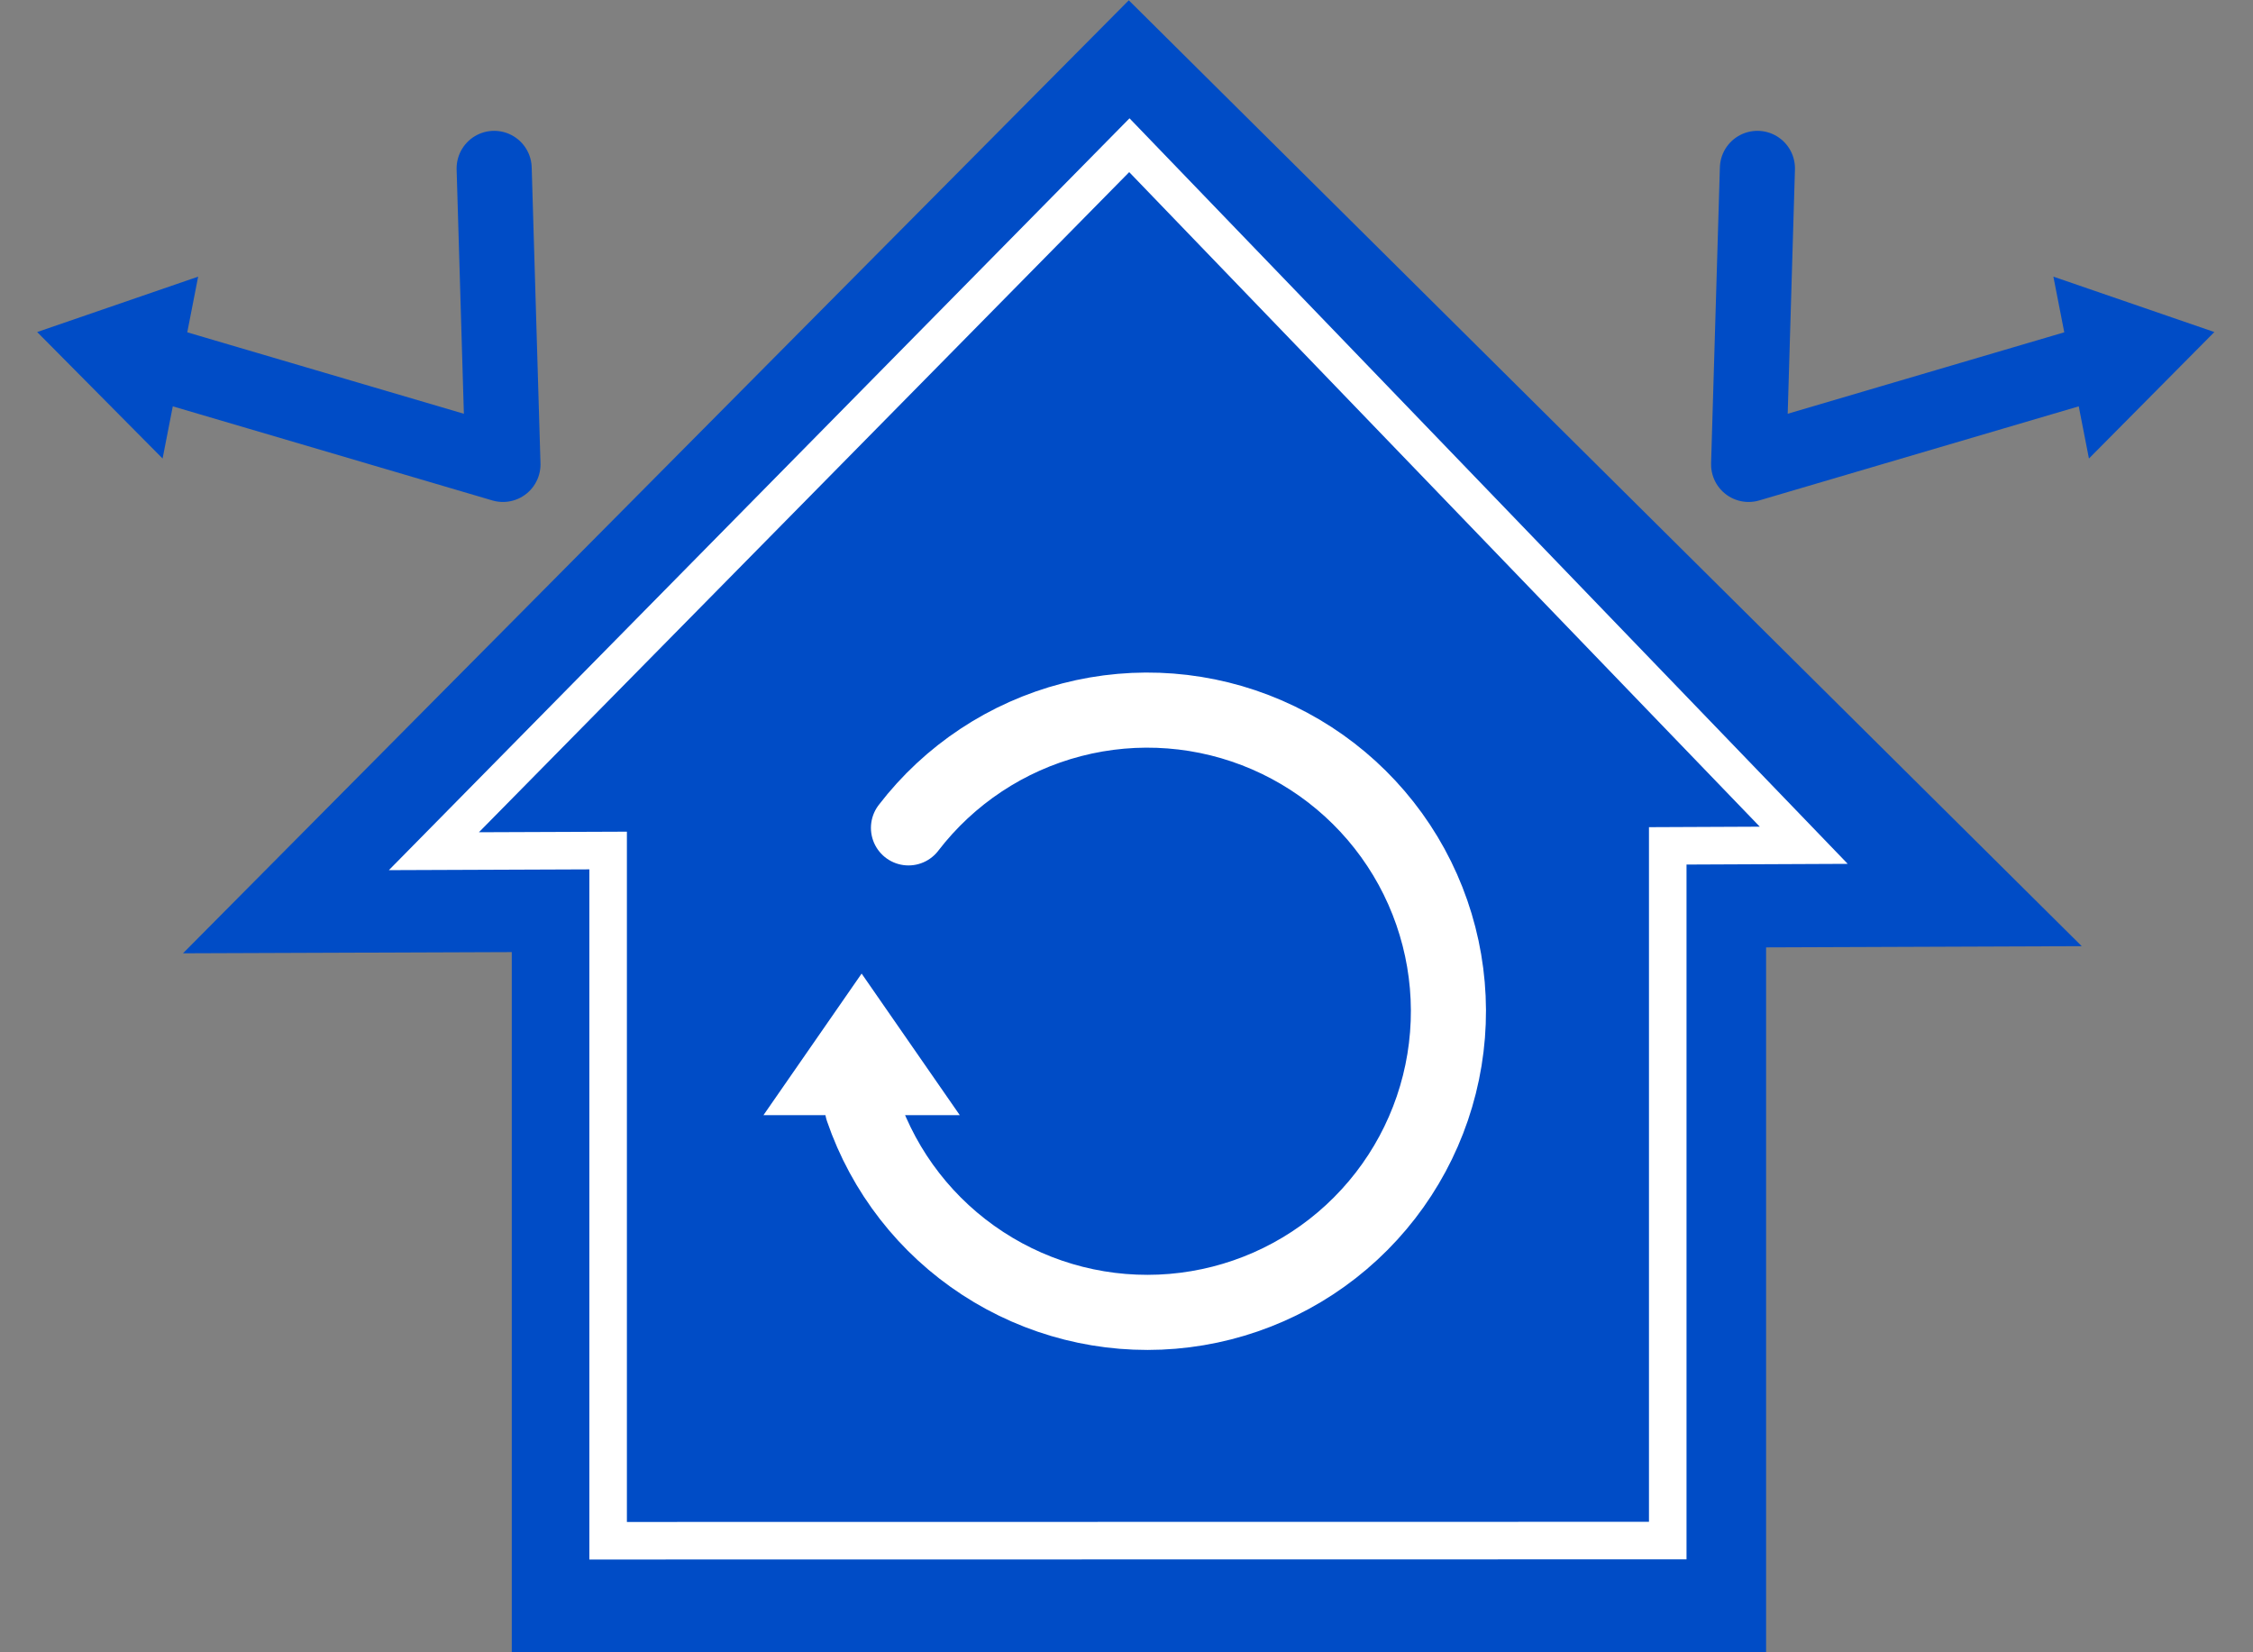
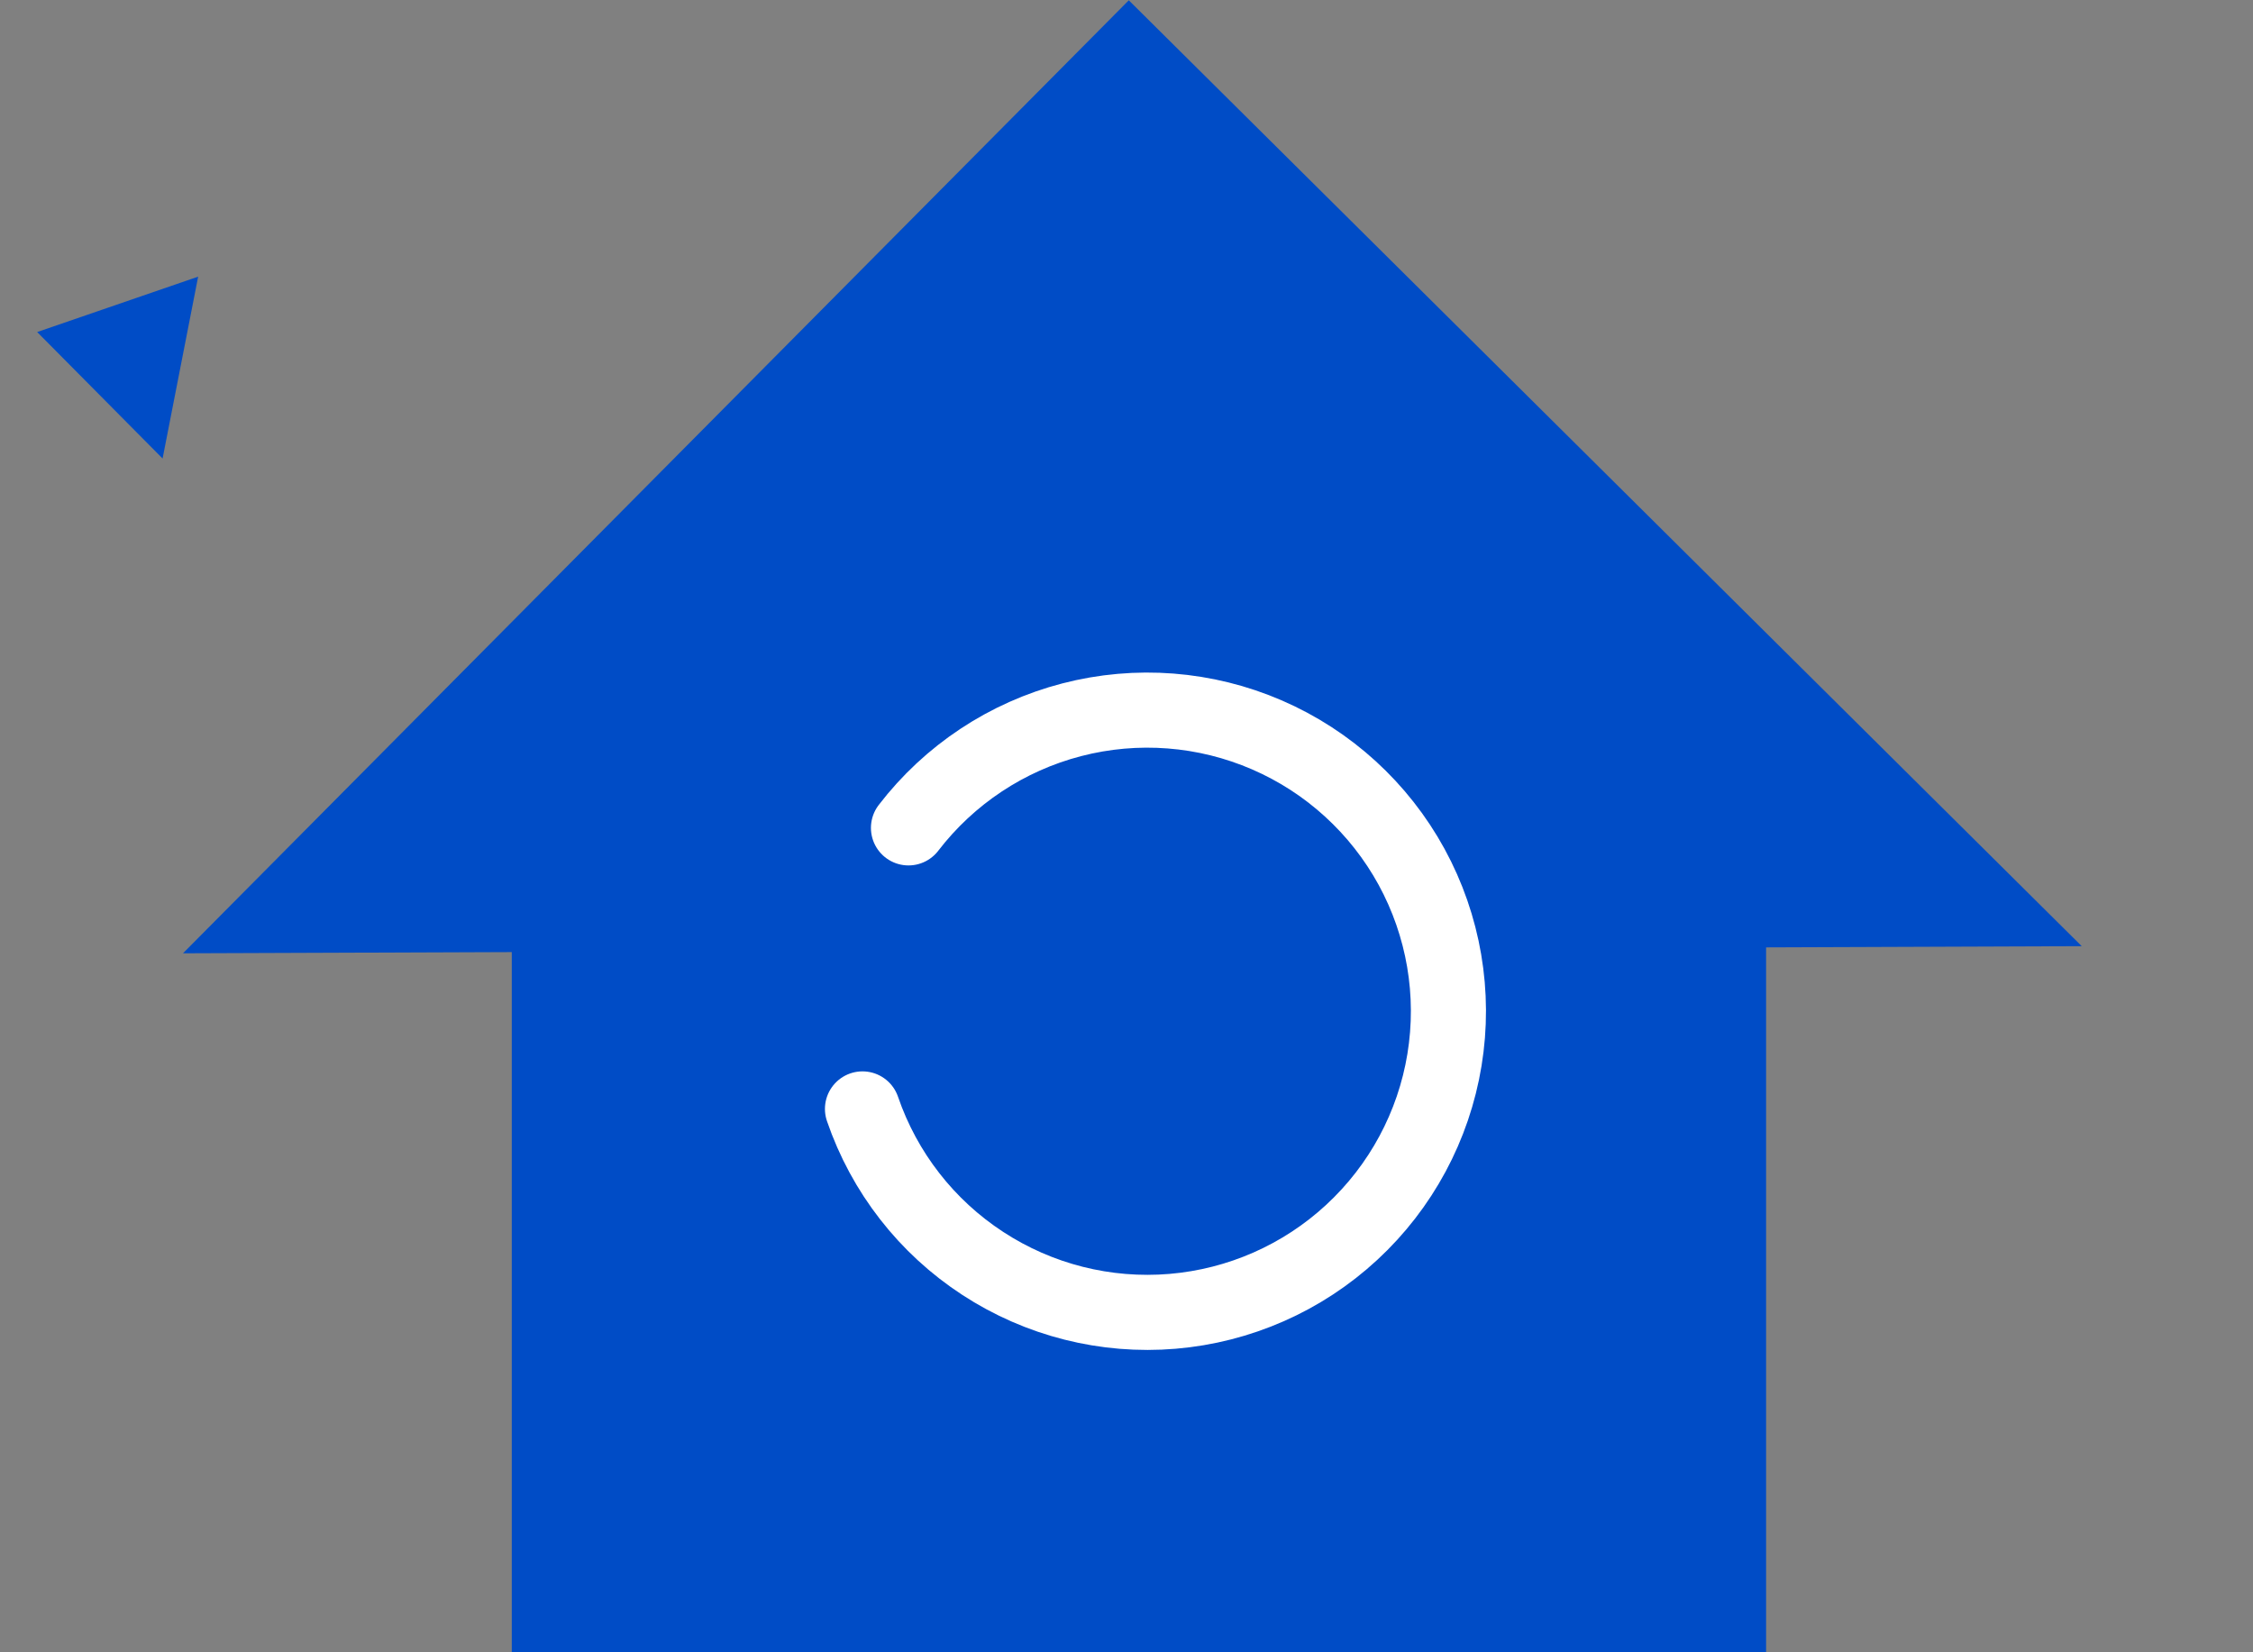
<svg xmlns="http://www.w3.org/2000/svg" width="60" height="44" viewBox="0 0 60 44" fill="none">
  <rect x="0" y="0" width="60" height="44" fill="#808080" stroke="none" />
  <g clip-path="url(#clip0_6608_258)">
    <path d="M47.033 20.395H13.629V44.001H47.033V20.395Z" fill="#004CC6" />
    <path d="M4.873 25.386L30.061 0.008L55.439 25.196L4.873 25.386Z" fill="#004CC6" />
-     <path d="M16.195 41.029V22.649L11.555 22.667L30.076 3.867L48.036 22.509L44.414 22.525V41.025L16.195 41.029Z" stroke="white" stroke-miterlimit="10" />
-     <path d="M3.508 9.456L13.394 12.367L13.16 4.484" stroke="#004CC6" stroke-width="2" stroke-linecap="round" stroke-linejoin="round" />
    <path d="M5.277 7.367L0.99 8.842L4.33 12.21" fill="#004CC6" />
    <path d="M22.969 29.53C23.548 31.22 24.675 32.668 26.172 33.644C27.668 34.621 29.447 35.07 31.227 34.92C33.008 34.77 34.687 34.03 35.998 32.817C37.31 31.604 38.179 29.988 38.468 28.224C38.757 26.461 38.448 24.652 37.592 23.084C36.735 21.517 35.38 20.28 33.74 19.57C32.1 18.86 30.271 18.718 28.541 19.167C26.812 19.616 25.282 20.629 24.194 22.046" stroke="white" stroke-width="2" stroke-linecap="round" stroke-linejoin="round" />
-     <path d="M20.332 29.696L22.946 25.926L25.56 29.696H20.332Z" fill="white" />
-     <path d="M56.454 9.456L46.568 12.367L46.802 4.484" stroke="#004CC6" stroke-width="2" stroke-linecap="round" stroke-linejoin="round" />
-     <path d="M54.684 7.367L58.971 8.842L55.631 12.21" fill="#004CC6" />
  </g>
  <defs>
    <clipPath id="clip0_6608_258">
      <rect width="60" height="44" fill="white" />
    </clipPath>
  </defs>
</svg>